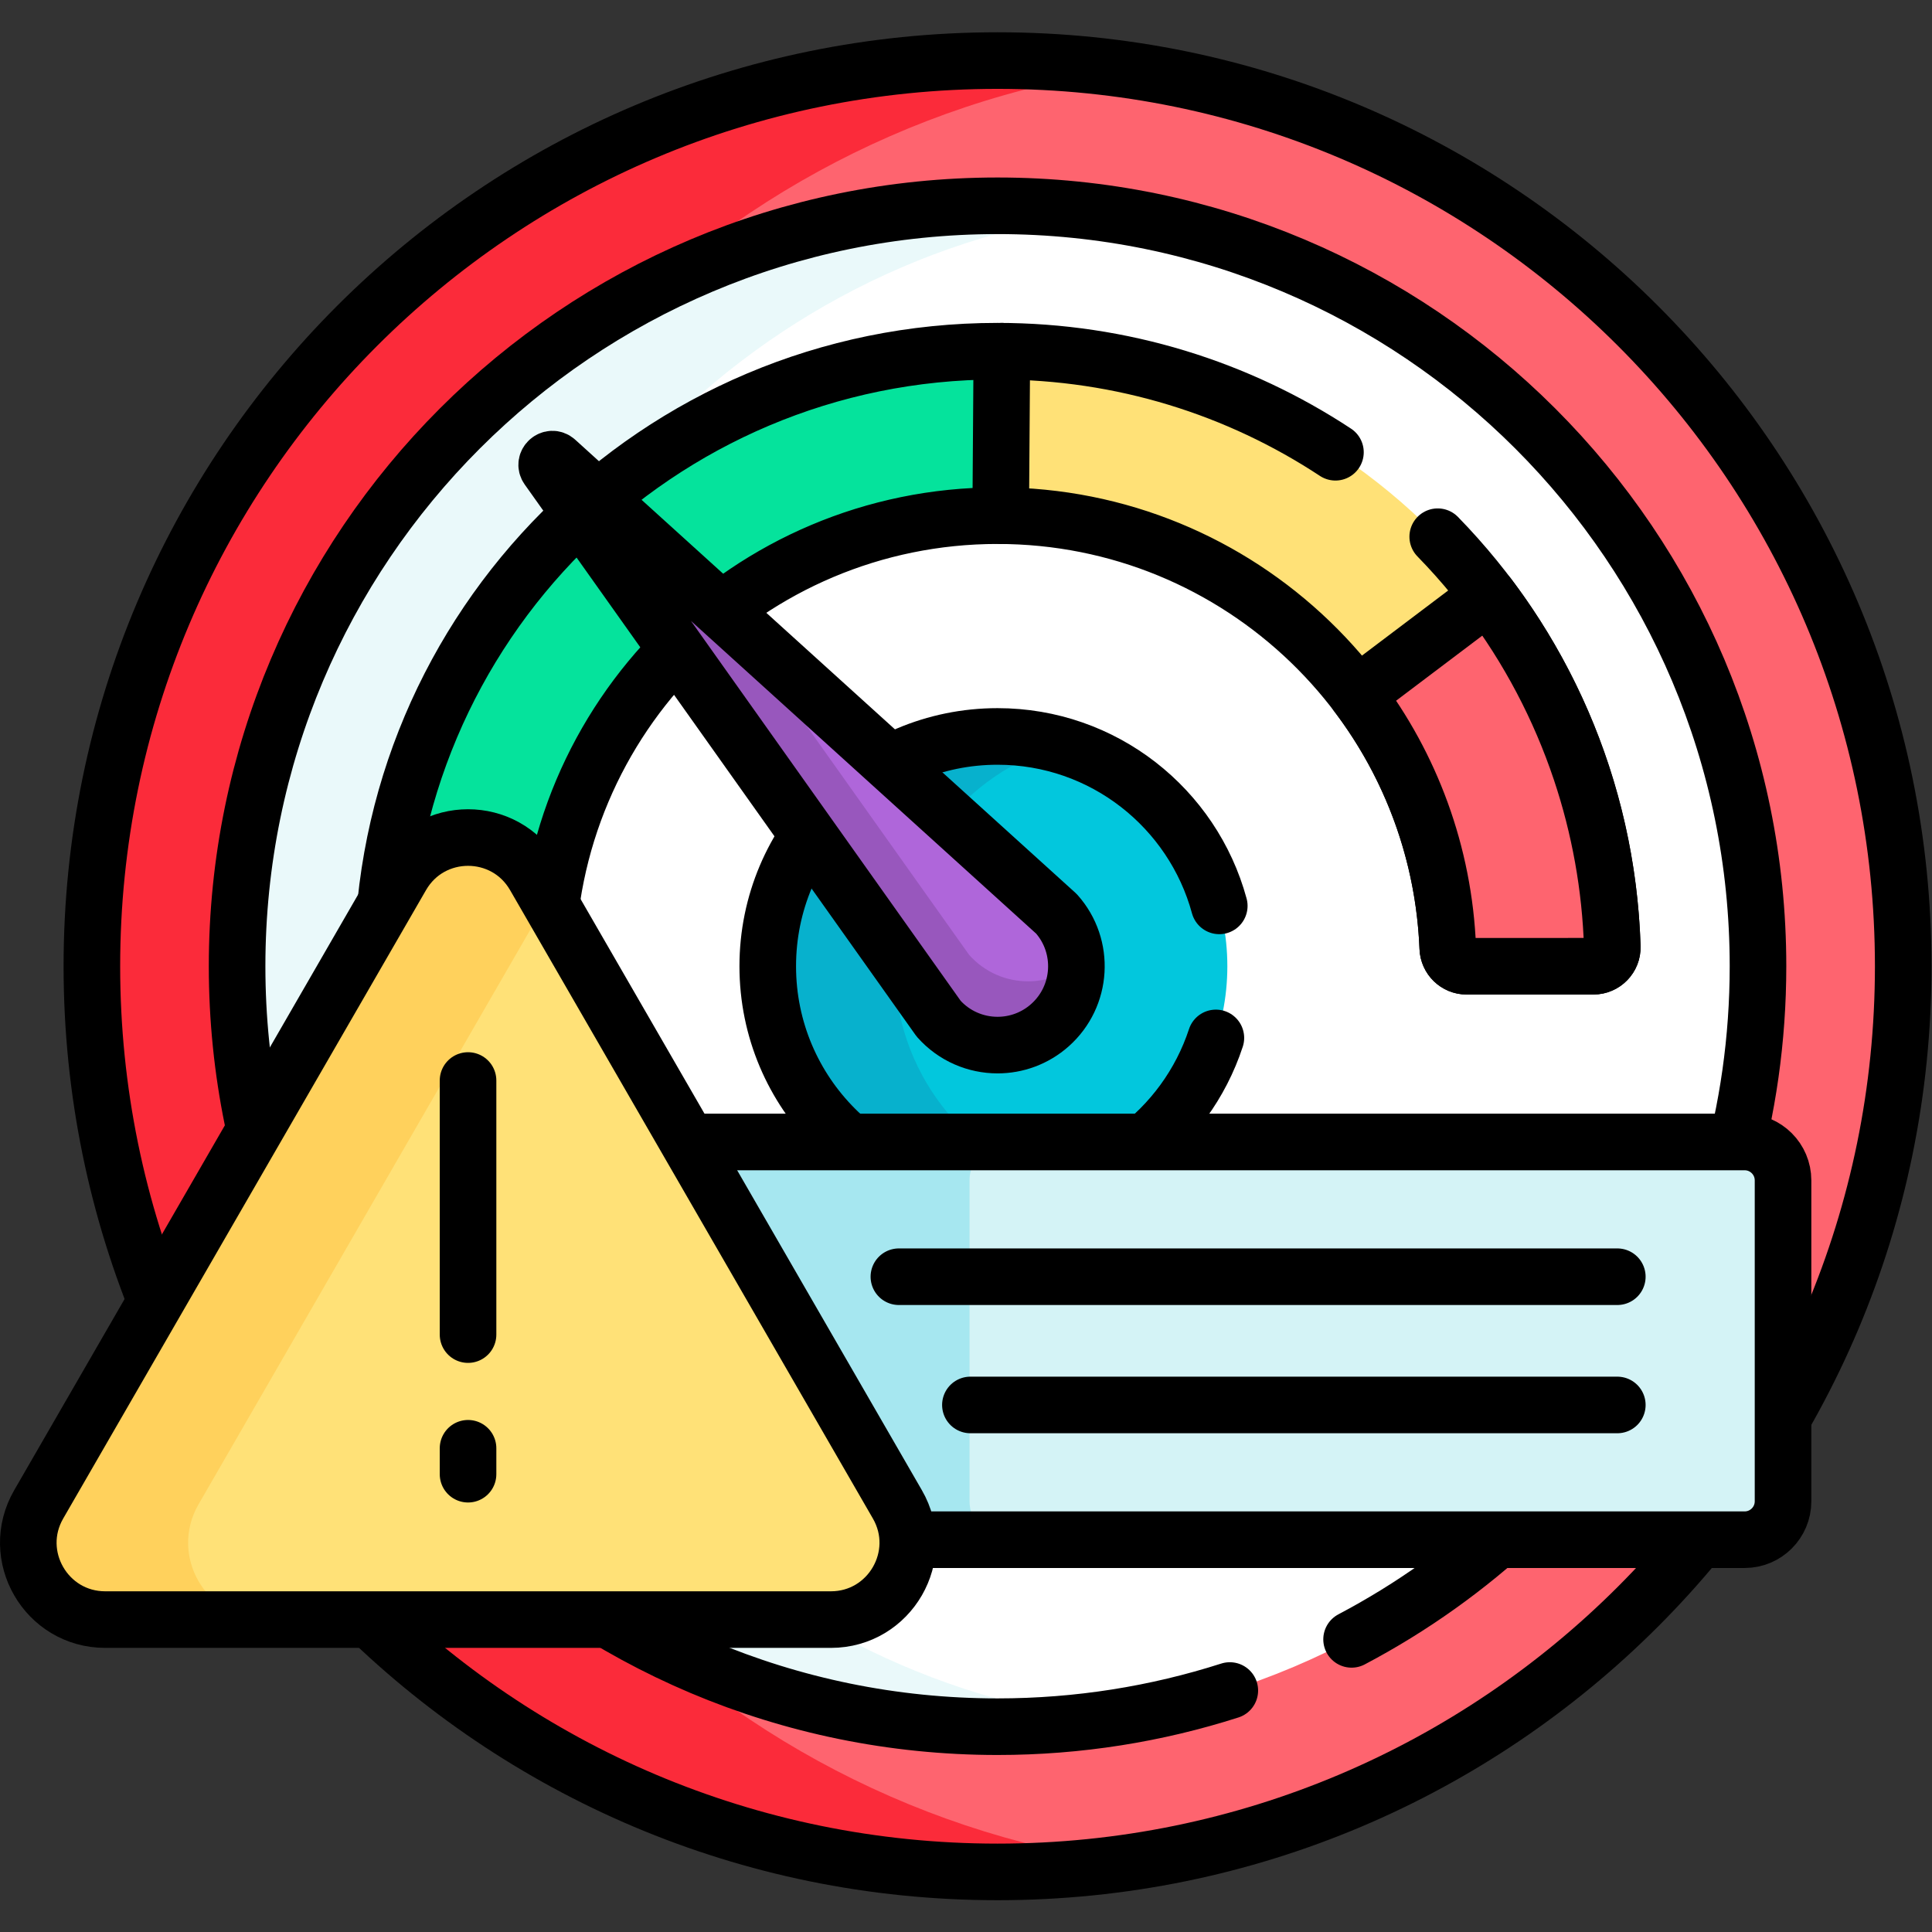
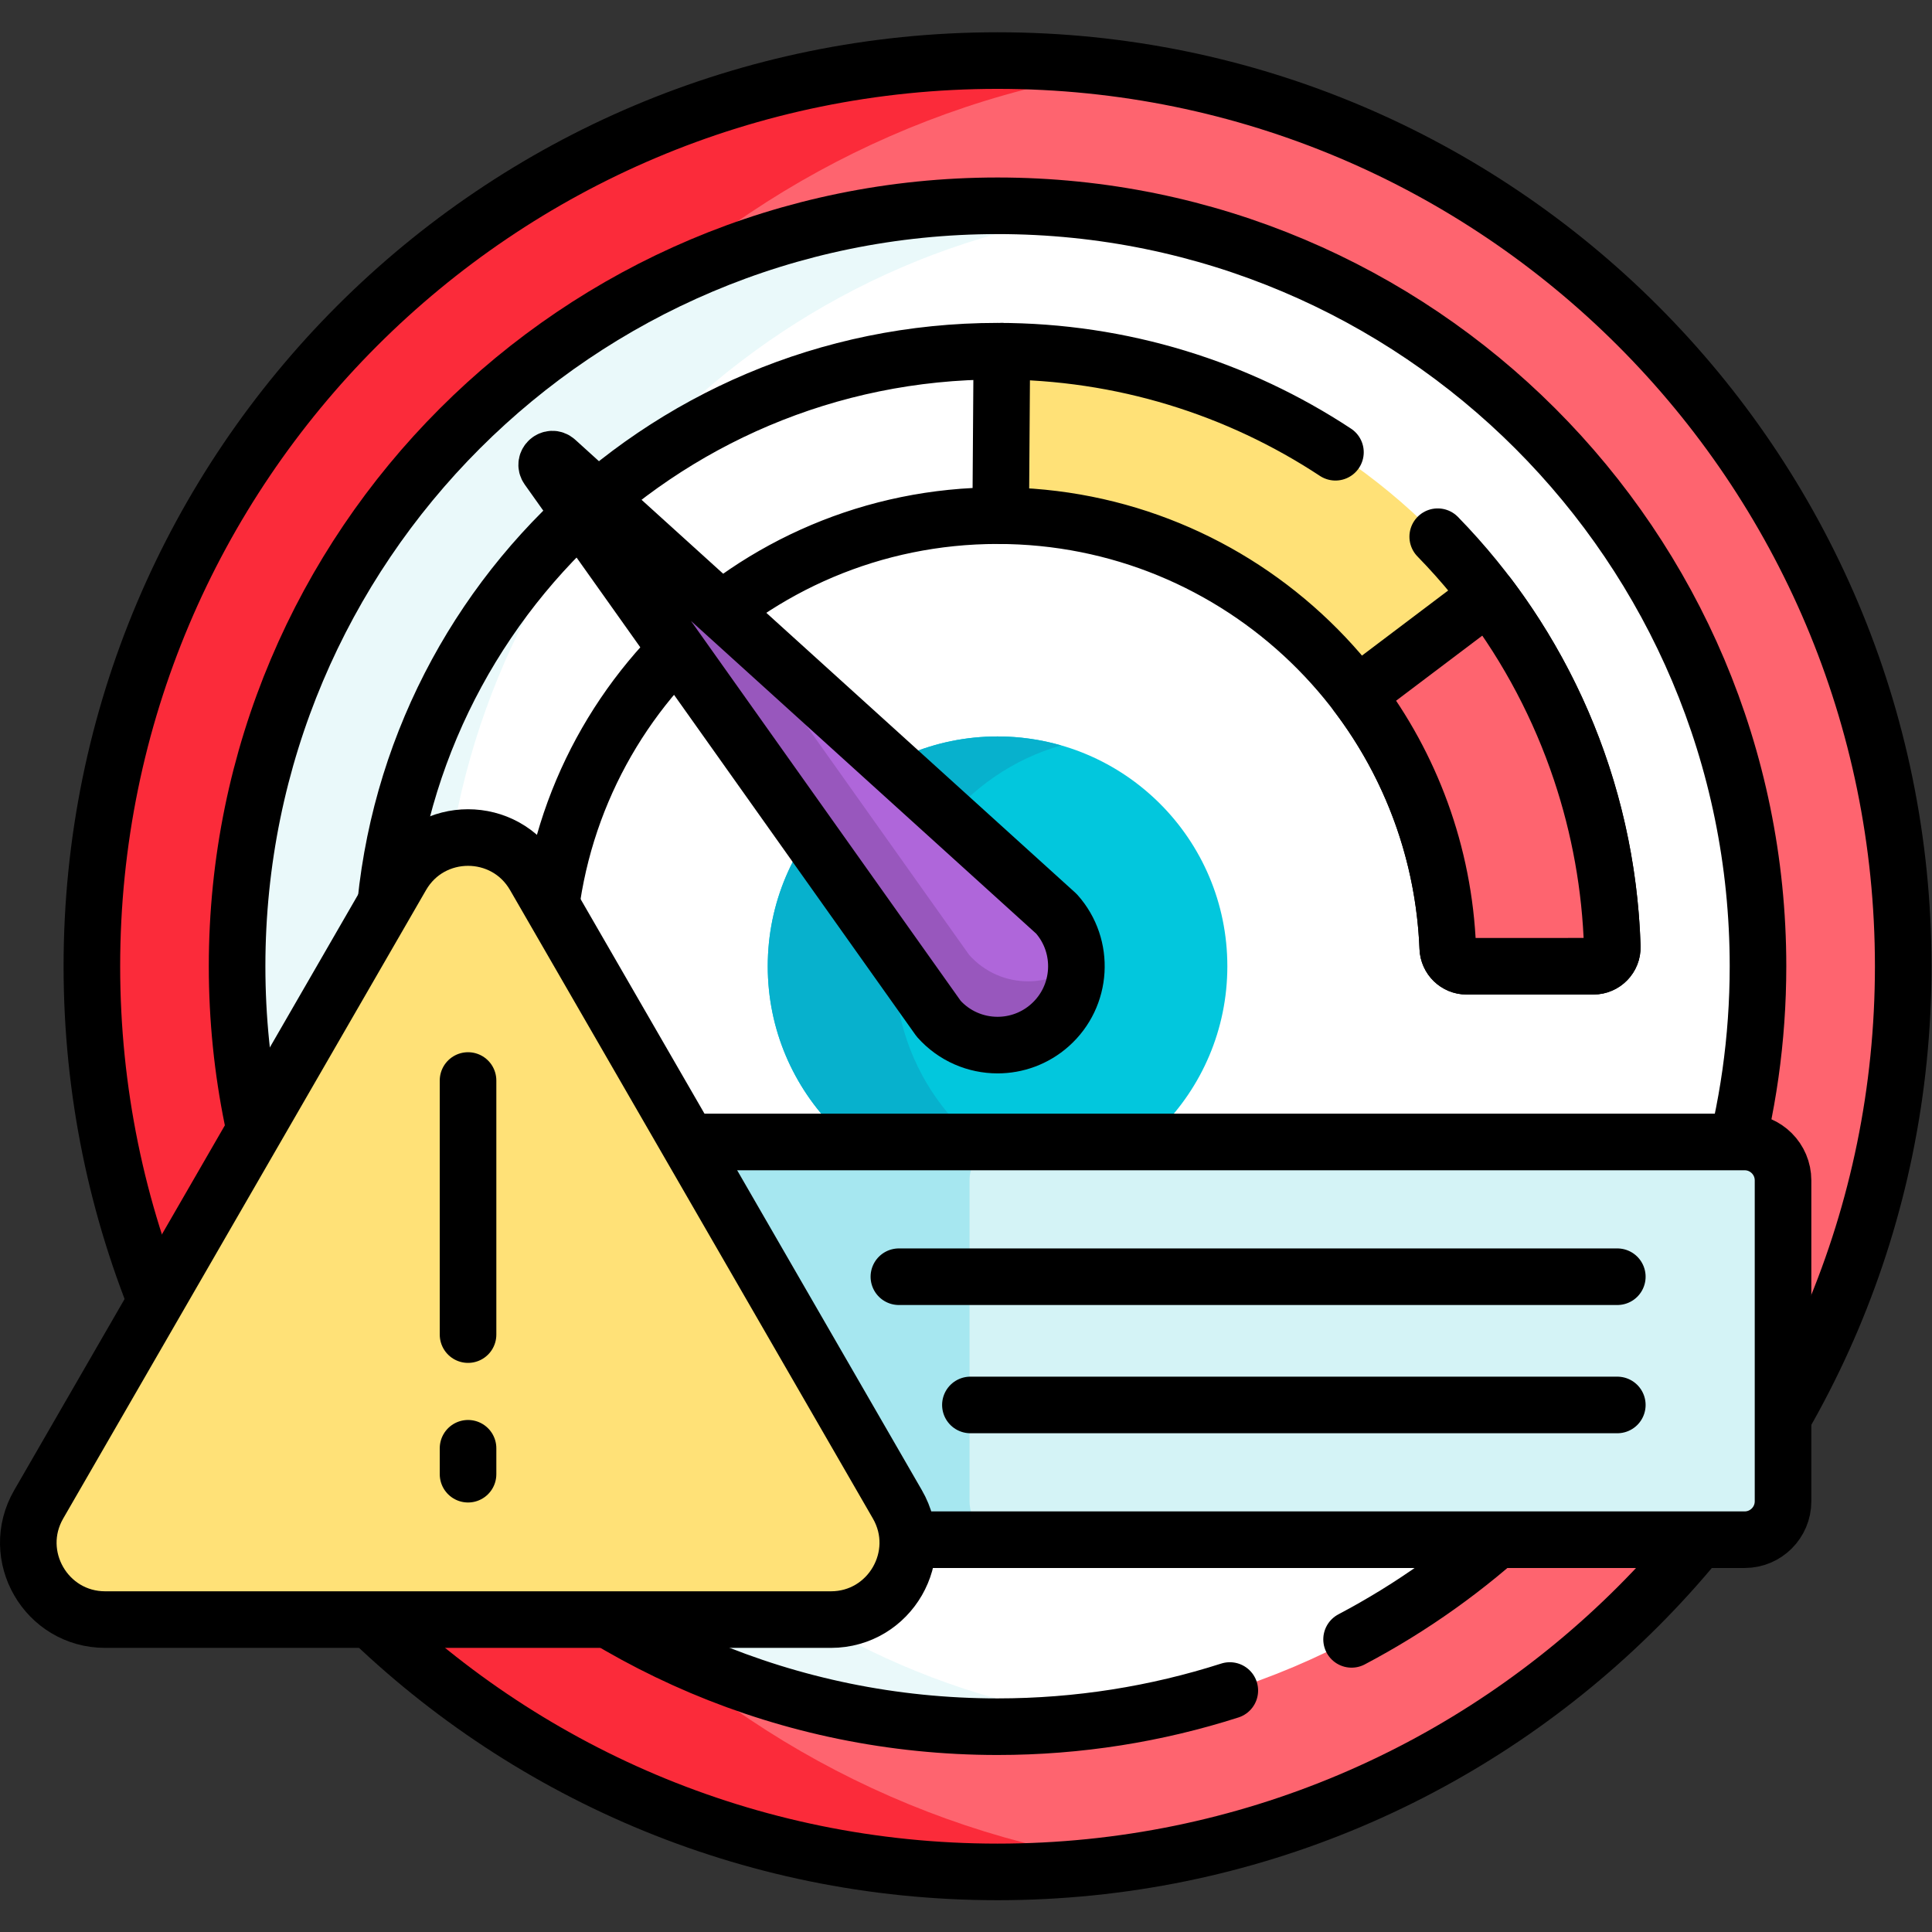
<svg xmlns="http://www.w3.org/2000/svg" version="1.1" id="svg7818" width="682.667" height="682.667" viewBox="0 0 682.667 682.667">
  <rect x="0" y="0" width="682.667" height="682.667" fill="#333333" stroke="none" />
  <defs id="defs7822">
    <clipPath clipPathUnits="userSpaceOnUse" id="clipPath7832">
      <path d="M 0,512 H 512 V 0 H 0 Z" id="path7830" />
    </clipPath>
  </defs>
  <g id="g7824" transform="matrix(1.333,0,0,-1.333,0,682.667)">
    <g id="g7826">
      <g id="g7828" clip-path="url(#clipPath7832)">
        <g id="g7834" transform="translate(504.5,256)">
          <path d="m 0,0 c 0,-132.589 -107.485,-240.073 -240.074,-240.073 -132.589,0 -240.073,107.484 -240.073,240.073 0,132.589 107.484,240.073 240.073,240.073 C -107.485,240.073 0,132.589 0,0" style="fill:#fe646f;fill-opacity:1;fill-rule:nonzero;stroke:none" id="path7836" />
        </g>
        <g id="g7838" transform="translate(92,256)">
          <path d="m 0,0 c 0,121.106 89.68,221.25 206.25,237.69 -11.053,1.559 -22.341,2.384 -33.824,2.384 C 39.837,240.074 -67.647,132.589 -67.647,0 c 0,-132.589 107.484,-240.074 240.073,-240.074 11.483,0 22.771,0.825 33.824,2.384 C 89.68,-221.25 0,-121.106 0,0" style="fill:#fb2b3a;fill-opacity:1;fill-rule:nonzero;stroke:none" id="path7840" />
        </g>
        <g id="g7842" transform="translate(504.5,256)">
          <path d="m 0,0 c 0,-132.589 -107.485,-240.073 -240.074,-240.073 -132.589,0 -240.073,107.484 -240.073,240.073 0,132.589 107.484,240.073 240.073,240.073 C -107.485,240.073 0,132.589 0,0 Z" style="fill:none;stroke:#000000;stroke-width:15;stroke-linecap:round;stroke-linejoin:round;stroke-miterlimit:10;stroke-dasharray:none;stroke-opacity:1" id="path7844" />
        </g>
        <g id="g7846" transform="translate(466.004,256)">
          <path d="m 0,0 c 0,-111.328 -90.25,-201.578 -201.578,-201.578 -111.329,0 -201.578,90.25 -201.578,201.578 0,111.328 90.249,201.578 201.578,201.578 C -90.25,201.578 0,111.328 0,0" style="fill:#ffffff;fill-opacity:1;fill-rule:nonzero;stroke:none" id="path7848" />
        </g>
        <g id="g7850" transform="translate(117,256)">
          <path d="m 0,0 c 0,102.146 75.979,186.533 174.502,199.763 -8.857,1.188 -17.893,1.815 -27.076,1.815 -111.328,0 -201.578,-90.25 -201.578,-201.578 0,-111.328 90.25,-201.578 201.578,-201.578 9.183,0 18.219,0.627 27.076,1.815 C 75.979,-186.533 0,-102.146 0,0" style="fill:#eaf9fa;fill-opacity:1;fill-rule:nonzero;stroke:none" id="path7852" />
        </g>
        <g id="g7854" transform="translate(358.272,77.57)">
          <path d="m 0,0 c 64.056,33.761 107.732,100.989 107.732,178.43 0,111.328 -90.249,201.578 -201.578,201.578 -111.328,0 -201.578,-90.25 -201.578,-201.578 0,-111.328 90.25,-201.578 201.578,-201.578 21.475,0 42.159,3.371 61.569,9.589" style="fill:none;stroke:#000000;stroke-width:15;stroke-linecap:round;stroke-linejoin:round;stroke-miterlimit:10;stroke-dasharray:none;stroke-opacity:1" id="path7856" />
        </g>
        <g id="g7858" transform="translate(265.567,419.022)">
-           <path d="m 0,0 c -0.381,0.002 -0.76,0.014 -1.141,0.014 -90.042,0 -163.035,-72.993 -163.035,-163.035 h 43.595 c 0,65.964 53.476,119.439 119.44,119.439 0.28,0 0.557,-0.008 0.836,-0.01 z" style="fill:#05e39c;fill-opacity:1;fill-rule:nonzero;stroke:none" id="path7860" />
-         </g>
+           </g>
        <g id="g7862" transform="translate(380.112,370.879)">
          <path d="M 0,0 C -30.317,30.53 -71.52,47.851 -114.545,48.152 L -114.85,4.55 C -50.887,4.11 1.132,-46.599 3.658,-110.046 c 0.107,-2.693 2.296,-4.833 4.991,-4.833 h 33.613 c 2.82,0 5.095,2.331 5.006,5.15 C 45.967,-68.568 29.105,-29.31 0,0" style="fill:#ffe177;fill-opacity:1;fill-rule:nonzero;stroke:none" id="path7864" />
        </g>
        <g id="g7866" transform="translate(353.996,392.247)">
          <path d="m 0,0 c -25.706,16.933 -56.486,26.788 -89.57,26.788 -90.041,0 -163.035,-72.993 -163.035,-163.035 h 43.596 c 0,65.965 53.475,119.439 119.439,119.439 64.346,0 116.808,-50.882 119.344,-114.606 0.107,-2.694 2.296,-4.833 4.992,-4.833 h 33.613 c 2.821,0 5.094,2.334 5.006,5.154 -1.312,42.261 -18.711,80.466 -46.274,108.707" style="fill:none;stroke:#000000;stroke-width:15;stroke-linecap:round;stroke-linejoin:round;stroke-miterlimit:10;stroke-dasharray:none;stroke-opacity:1" id="path7868" />
        </g>
        <g id="g7870" transform="translate(265.567,419.031)">
          <path d="M 0,0 -0.305,-43.603" style="fill:none;stroke:#000000;stroke-width:15;stroke-linecap:round;stroke-linejoin:round;stroke-miterlimit:10;stroke-dasharray:none;stroke-opacity:1" id="path7872" />
        </g>
        <g id="g7874" transform="translate(419.01,307.812)">
          <path d="M 0,0 C -5.598,16.7 -13.864,32.384 -24.479,46.439 L -59.268,20.168 c 14.234,-18.82 23.028,-41.985 24.029,-67.155 0.106,-2.691 2.297,-4.825 4.989,-4.825 H 3.364 c 2.821,0 5.095,2.333 5.006,5.153 C 7.869,-30.791 5.051,-15.071 0,0" style="fill:#fe646f;fill-opacity:1;fill-rule:nonzero;stroke:none" id="path7876" />
        </g>
        <g id="g7878" transform="translate(419.01,307.812)">
          <path d="M 0,0 C -5.598,16.7 -13.864,32.384 -24.479,46.439 L -59.268,20.168 c 14.234,-18.82 23.028,-41.985 24.029,-67.155 0.106,-2.691 2.297,-4.825 4.989,-4.825 H 3.364 c 2.821,0 5.095,2.333 5.006,5.153 C 7.869,-30.791 5.051,-15.071 0,0 Z" style="fill:none;stroke:#000000;stroke-width:15;stroke-linecap:round;stroke-linejoin:round;stroke-miterlimit:10;stroke-dasharray:none;stroke-opacity:1" id="path7880" />
        </g>
        <g id="g7882" transform="translate(325.34,256)">
          <path d="m 0,0 c 0,-33.642 -27.272,-60.914 -60.914,-60.914 -33.642,0 -60.914,27.272 -60.914,60.914 0,33.642 27.272,60.914 60.914,60.914 C -27.272,60.914 0,33.642 0,0" style="fill:#02c7dd;fill-opacity:1;fill-rule:nonzero;stroke:none" id="path7884" />
        </g>
        <g id="g7886" transform="translate(237.171,256)">
          <path d="m 0,0 c 0,27.801 18.632,51.235 44.084,58.54 -5.347,1.535 -10.988,2.374 -16.829,2.374 -33.642,0 -60.914,-27.271 -60.914,-60.914 0,-33.642 27.272,-60.914 60.914,-60.914 5.841,0 11.482,0.839 16.829,2.374 C 18.632,-51.235 0,-27.801 0,0" style="fill:#07b1cd;fill-opacity:1;fill-rule:nonzero;stroke:none" id="path7888" />
        </g>
        <g id="g7890" transform="translate(323.202,272)">
-           <path d="m 0,0 c -7.028,25.878 -30.673,44.914 -58.776,44.914 -33.642,0 -60.914,-27.271 -60.914,-60.914 0,-33.642 27.272,-60.914 60.914,-60.914 27.005,0 49.891,17.58 57.876,41.914" style="fill:none;stroke:#000000;stroke-width:15;stroke-linecap:round;stroke-linejoin:round;stroke-miterlimit:10;stroke-dasharray:none;stroke-opacity:1" id="path7892" />
-         </g>
+           </g>
        <g id="g7894" transform="translate(280.048,269.886)">
          <path d="m 0,0 -132.612,120.133 c -1.33,1.204 -3.269,-0.518 -2.231,-1.981 L -31.244,-27.771 c 4.129,-4.648 9.867,-7.017 15.63,-7.017 4.938,0 9.897,1.74 13.879,5.279 C 6.893,-21.838 7.669,-8.628 0,0" style="fill:#af66da;fill-opacity:1;fill-rule:nonzero;stroke:none" id="path7896" />
        </g>
        <g id="g7898" transform="translate(272.522,252)">
          <path d="m 0,0 c -5.763,0 -11.5,2.369 -15.63,7.016 l -63.355,89.239 -46.101,41.764 c -1.33,1.204 -3.269,-0.518 -2.231,-1.981 L -23.718,-9.886 c 4.129,-4.647 9.866,-7.016 15.63,-7.016 4.938,0 9.897,1.74 13.879,5.279 4.75,4.224 7.105,10.127 6.997,16.019 C 9.009,1.463 4.5,0 0,0" style="fill:#9857bd;fill-opacity:1;fill-rule:nonzero;stroke:none" id="path7900" />
        </g>
        <g id="g7902" transform="translate(280.048,269.886)">
          <path d="m 0,0 -132.612,120.133 c -1.33,1.204 -3.269,-0.518 -2.231,-1.981 L -31.244,-27.771 c 4.129,-4.648 9.867,-7.017 15.63,-7.017 4.938,0 9.897,1.74 13.879,5.279 C 6.893,-21.838 7.669,-8.628 0,0 Z" style="fill:none;stroke:#000000;stroke-width:15;stroke-linecap:round;stroke-linejoin:round;stroke-miterlimit:10;stroke-dasharray:none;stroke-opacity:1" id="path7904" />
        </g>
        <g id="g7906" transform="translate(462.461,103.989)">
          <path d="m 0,0 h -302.517 c -5.622,0 -10.18,4.558 -10.18,10.181 v 85.068 c 0,5.622 4.558,10.181 10.18,10.181 L 0,105.43 c 5.623,0 10.181,-4.559 10.181,-10.181 V 10.181 C 10.181,4.558 5.623,0 0,0" style="fill:#d4f3f6;fill-opacity:1;fill-rule:nonzero;stroke:none" id="path7908" />
        </g>
        <g id="g7910" transform="translate(257,114.17)">
          <path d="M 0,0 V 85.068 C 0,90.69 4.558,95.249 10.181,95.249 H -97.055 c -5.623,0 -10.181,-4.559 -10.181,-10.181 V 0 c 0,-5.623 4.558,-10.181 10.181,-10.181 H 10.181 C 4.558,-10.181 0,-5.623 0,0" style="fill:#a6e7f0;fill-opacity:1;fill-rule:nonzero;stroke:none" id="path7912" />
        </g>
        <g id="g7914" transform="translate(462.461,103.989)">
          <path d="m 0,0 h -302.517 c -5.622,0 -10.18,4.558 -10.18,10.181 v 85.068 c 0,5.622 4.558,10.181 10.18,10.181 L 0,105.43 c 5.623,0 10.181,-4.559 10.181,-10.181 V 10.181 C 10.181,4.558 5.623,0 0,0 Z" style="fill:none;stroke:#000000;stroke-width:15;stroke-linecap:round;stroke-linejoin:round;stroke-miterlimit:10;stroke-dasharray:none;stroke-opacity:1" id="path7916" />
        </g>
        <g id="g7918" transform="translate(238.274,173.7)">
          <path d="M 0,0 H 190.439" style="fill:#ffffff;fill-opacity:1;fill-rule:nonzero;stroke:#000000;stroke-width:15;stroke-linecap:round;stroke-linejoin:round;stroke-miterlimit:10;stroke-dasharray:none;stroke-opacity:1" id="path7920" />
        </g>
        <g id="g7922" transform="translate(428.713,139.708)">
          <path d="M 0,0 H -171.482" style="fill:#ffffff;fill-opacity:1;fill-rule:nonzero;stroke:#000000;stroke-width:15;stroke-linecap:round;stroke-linejoin:round;stroke-miterlimit:10;stroke-dasharray:none;stroke-opacity:1" id="path7924" />
        </g>
        <g id="g7926" transform="translate(106.434,279.935)">
          <path d="m 0,0 -96.176,-166.581 c -7.837,-13.574 1.96,-30.542 17.634,-30.542 h 192.351 c 15.674,0 25.471,16.968 17.634,30.542 L 35.267,0 C 27.43,13.574 7.837,13.574 0,0" style="fill:#ffe177;fill-opacity:1;fill-rule:nonzero;stroke:none" id="path7928" />
        </g>
        <g id="g7930" transform="translate(52.623,113.355)">
-           <path d="m 0,0 92.627,160.435 -3.549,6.146 c -7.837,13.574 -27.43,13.574 -35.267,0 L -42.365,0 c -7.837,-13.574 1.96,-30.542 17.634,-30.542 H 17.634 C 1.959,-30.542 -7.837,-13.574 0,0" style="fill:#ffd15c;fill-opacity:1;fill-rule:nonzero;stroke:none" id="path7932" />
-         </g>
+           </g>
        <g id="g7934" transform="translate(106.434,279.935)">
          <path d="m 0,0 -96.176,-166.581 c -7.837,-13.574 1.96,-30.542 17.634,-30.542 h 192.351 c 15.674,0 25.471,16.968 17.634,30.542 L 35.267,0 C 27.43,13.574 7.837,13.574 0,0 Z" style="fill:none;stroke:#000000;stroke-width:15;stroke-linecap:round;stroke-linejoin:round;stroke-miterlimit:10;stroke-dasharray:none;stroke-opacity:1" id="path7936" />
        </g>
        <g id="g7938" transform="translate(124.067,225.709)">
          <path d="M 0,0 V -67.352" style="fill:none;stroke:#000000;stroke-width:15;stroke-linecap:round;stroke-linejoin:round;stroke-miterlimit:10;stroke-dasharray:none;stroke-opacity:1" id="path7940" />
        </g>
        <g id="g7942" transform="translate(124.067,121.353)">
          <path d="M 0,0 V 6.873" style="fill:none;stroke:#000000;stroke-width:15;stroke-linecap:round;stroke-linejoin:round;stroke-miterlimit:10;stroke-dasharray:none;stroke-opacity:1" id="path7944" />
        </g>
      </g>
    </g>
  </g>
</svg>